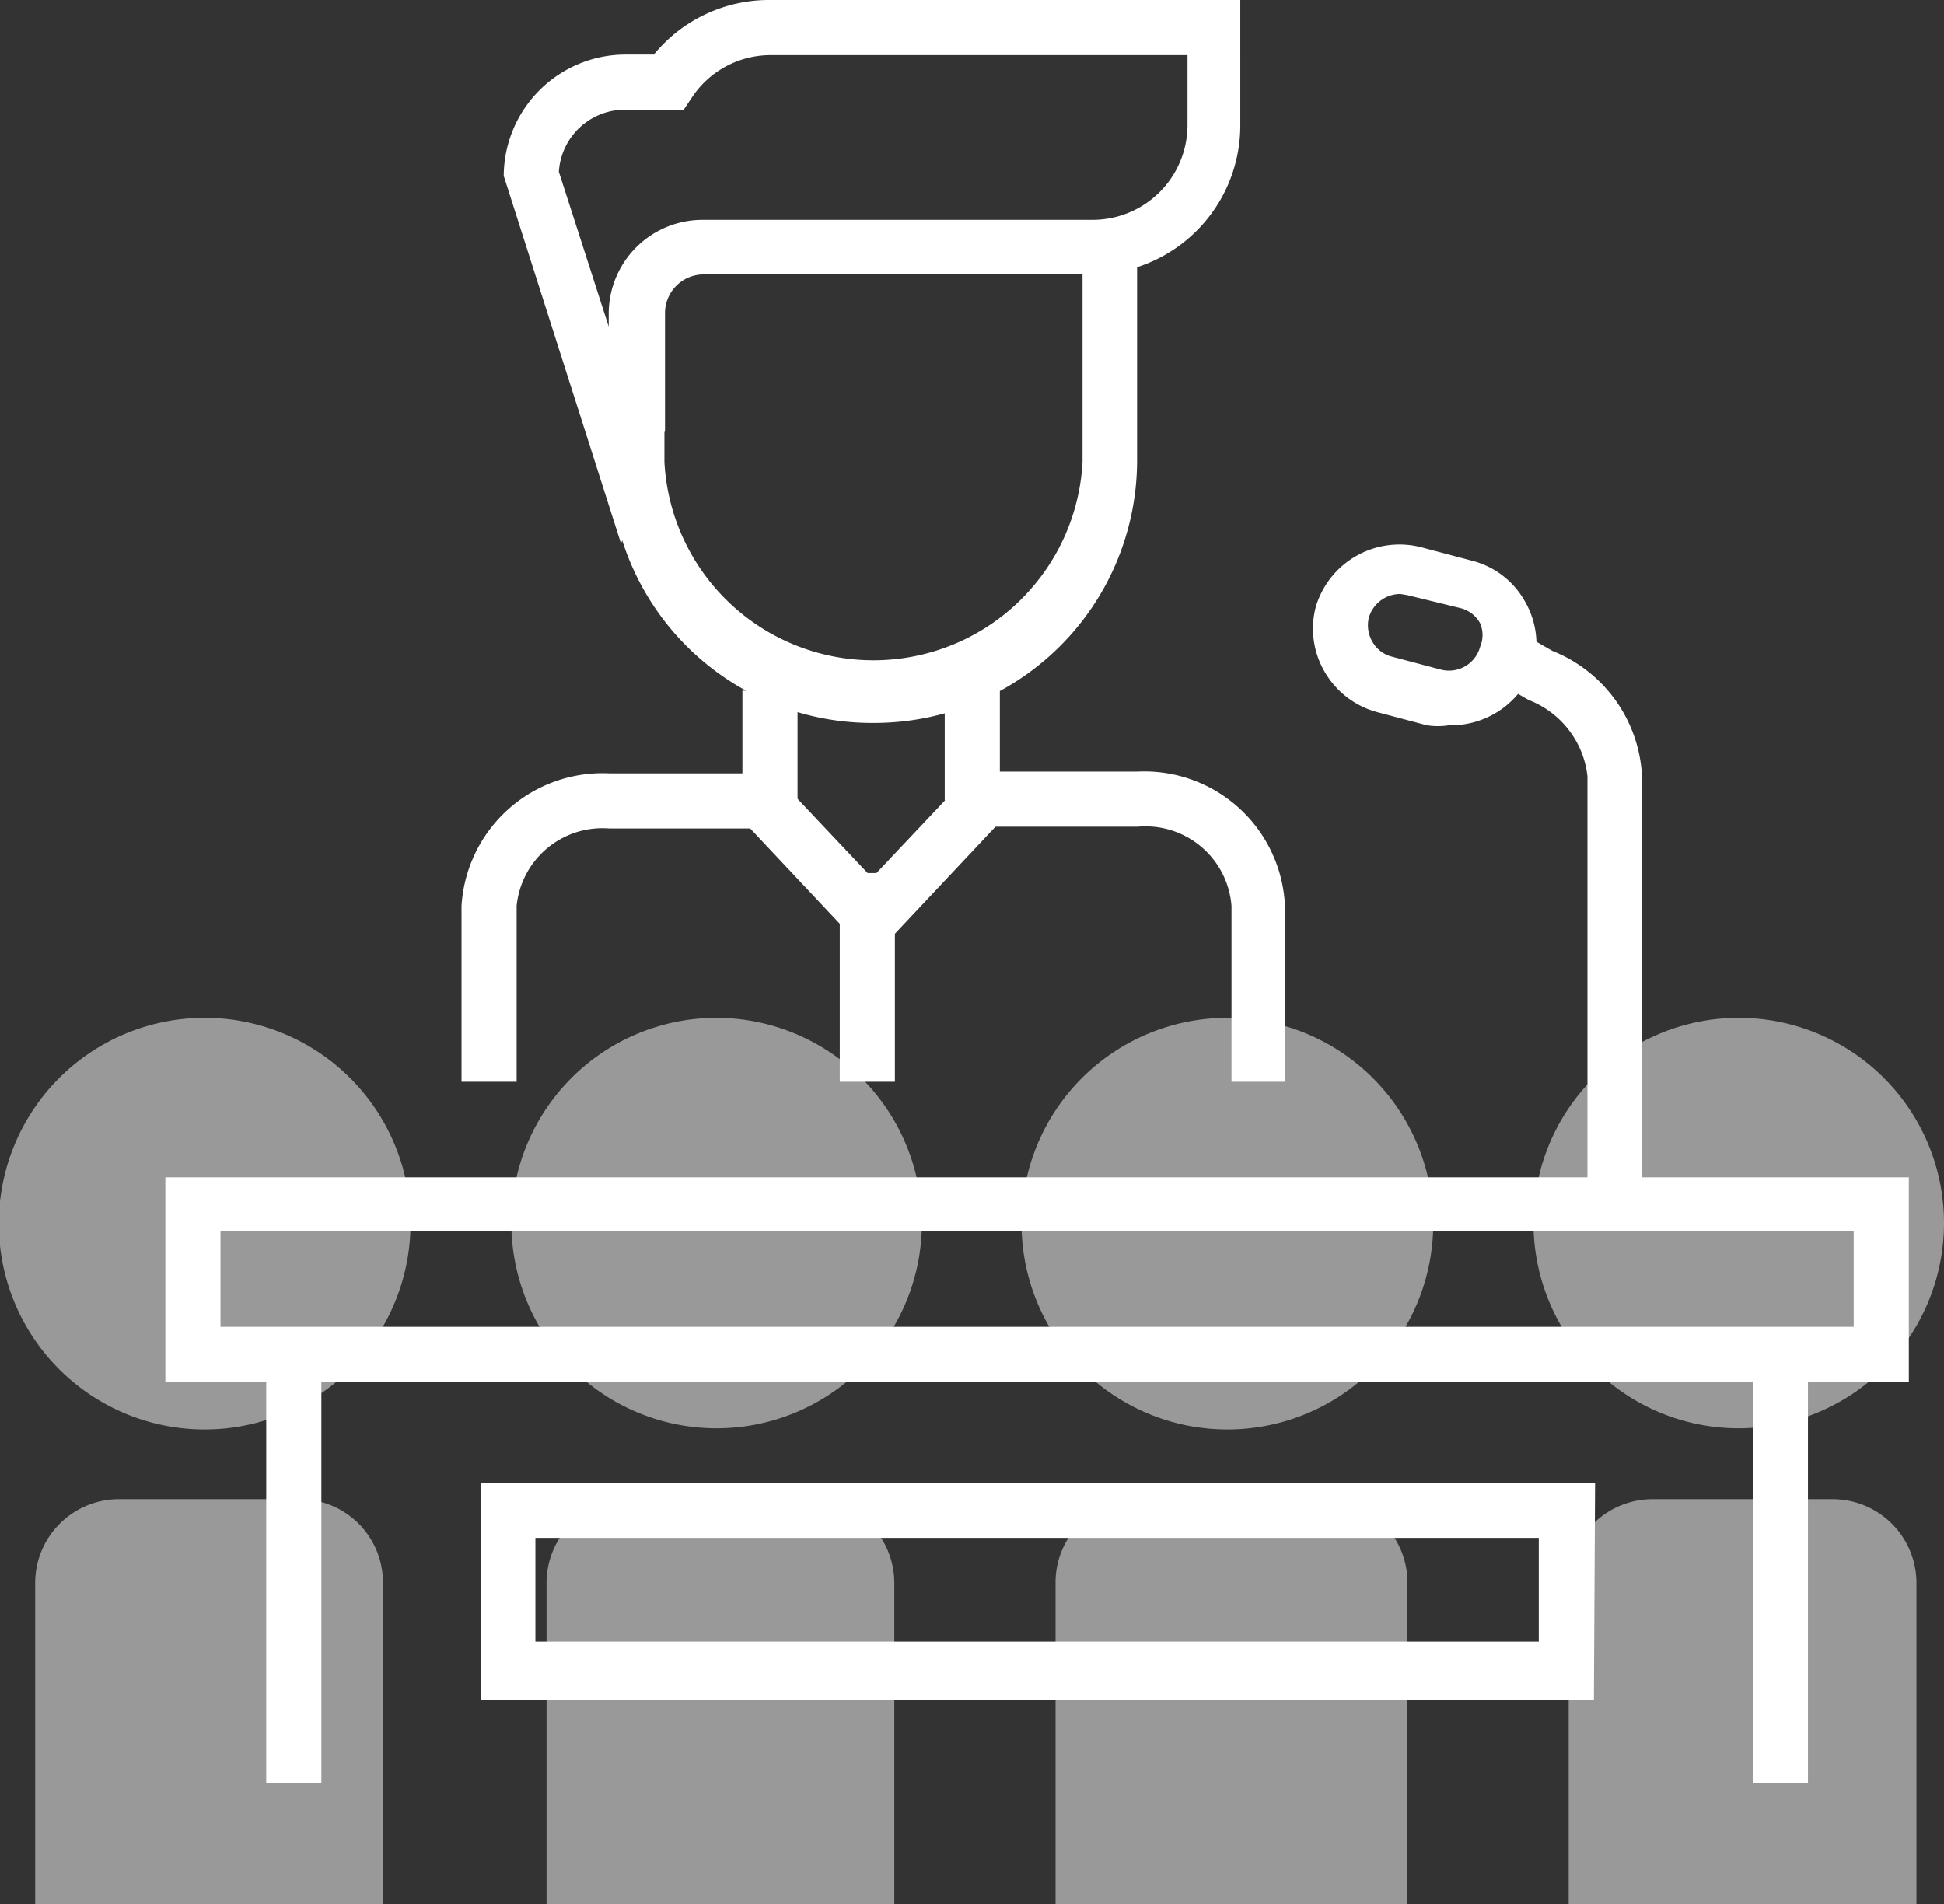
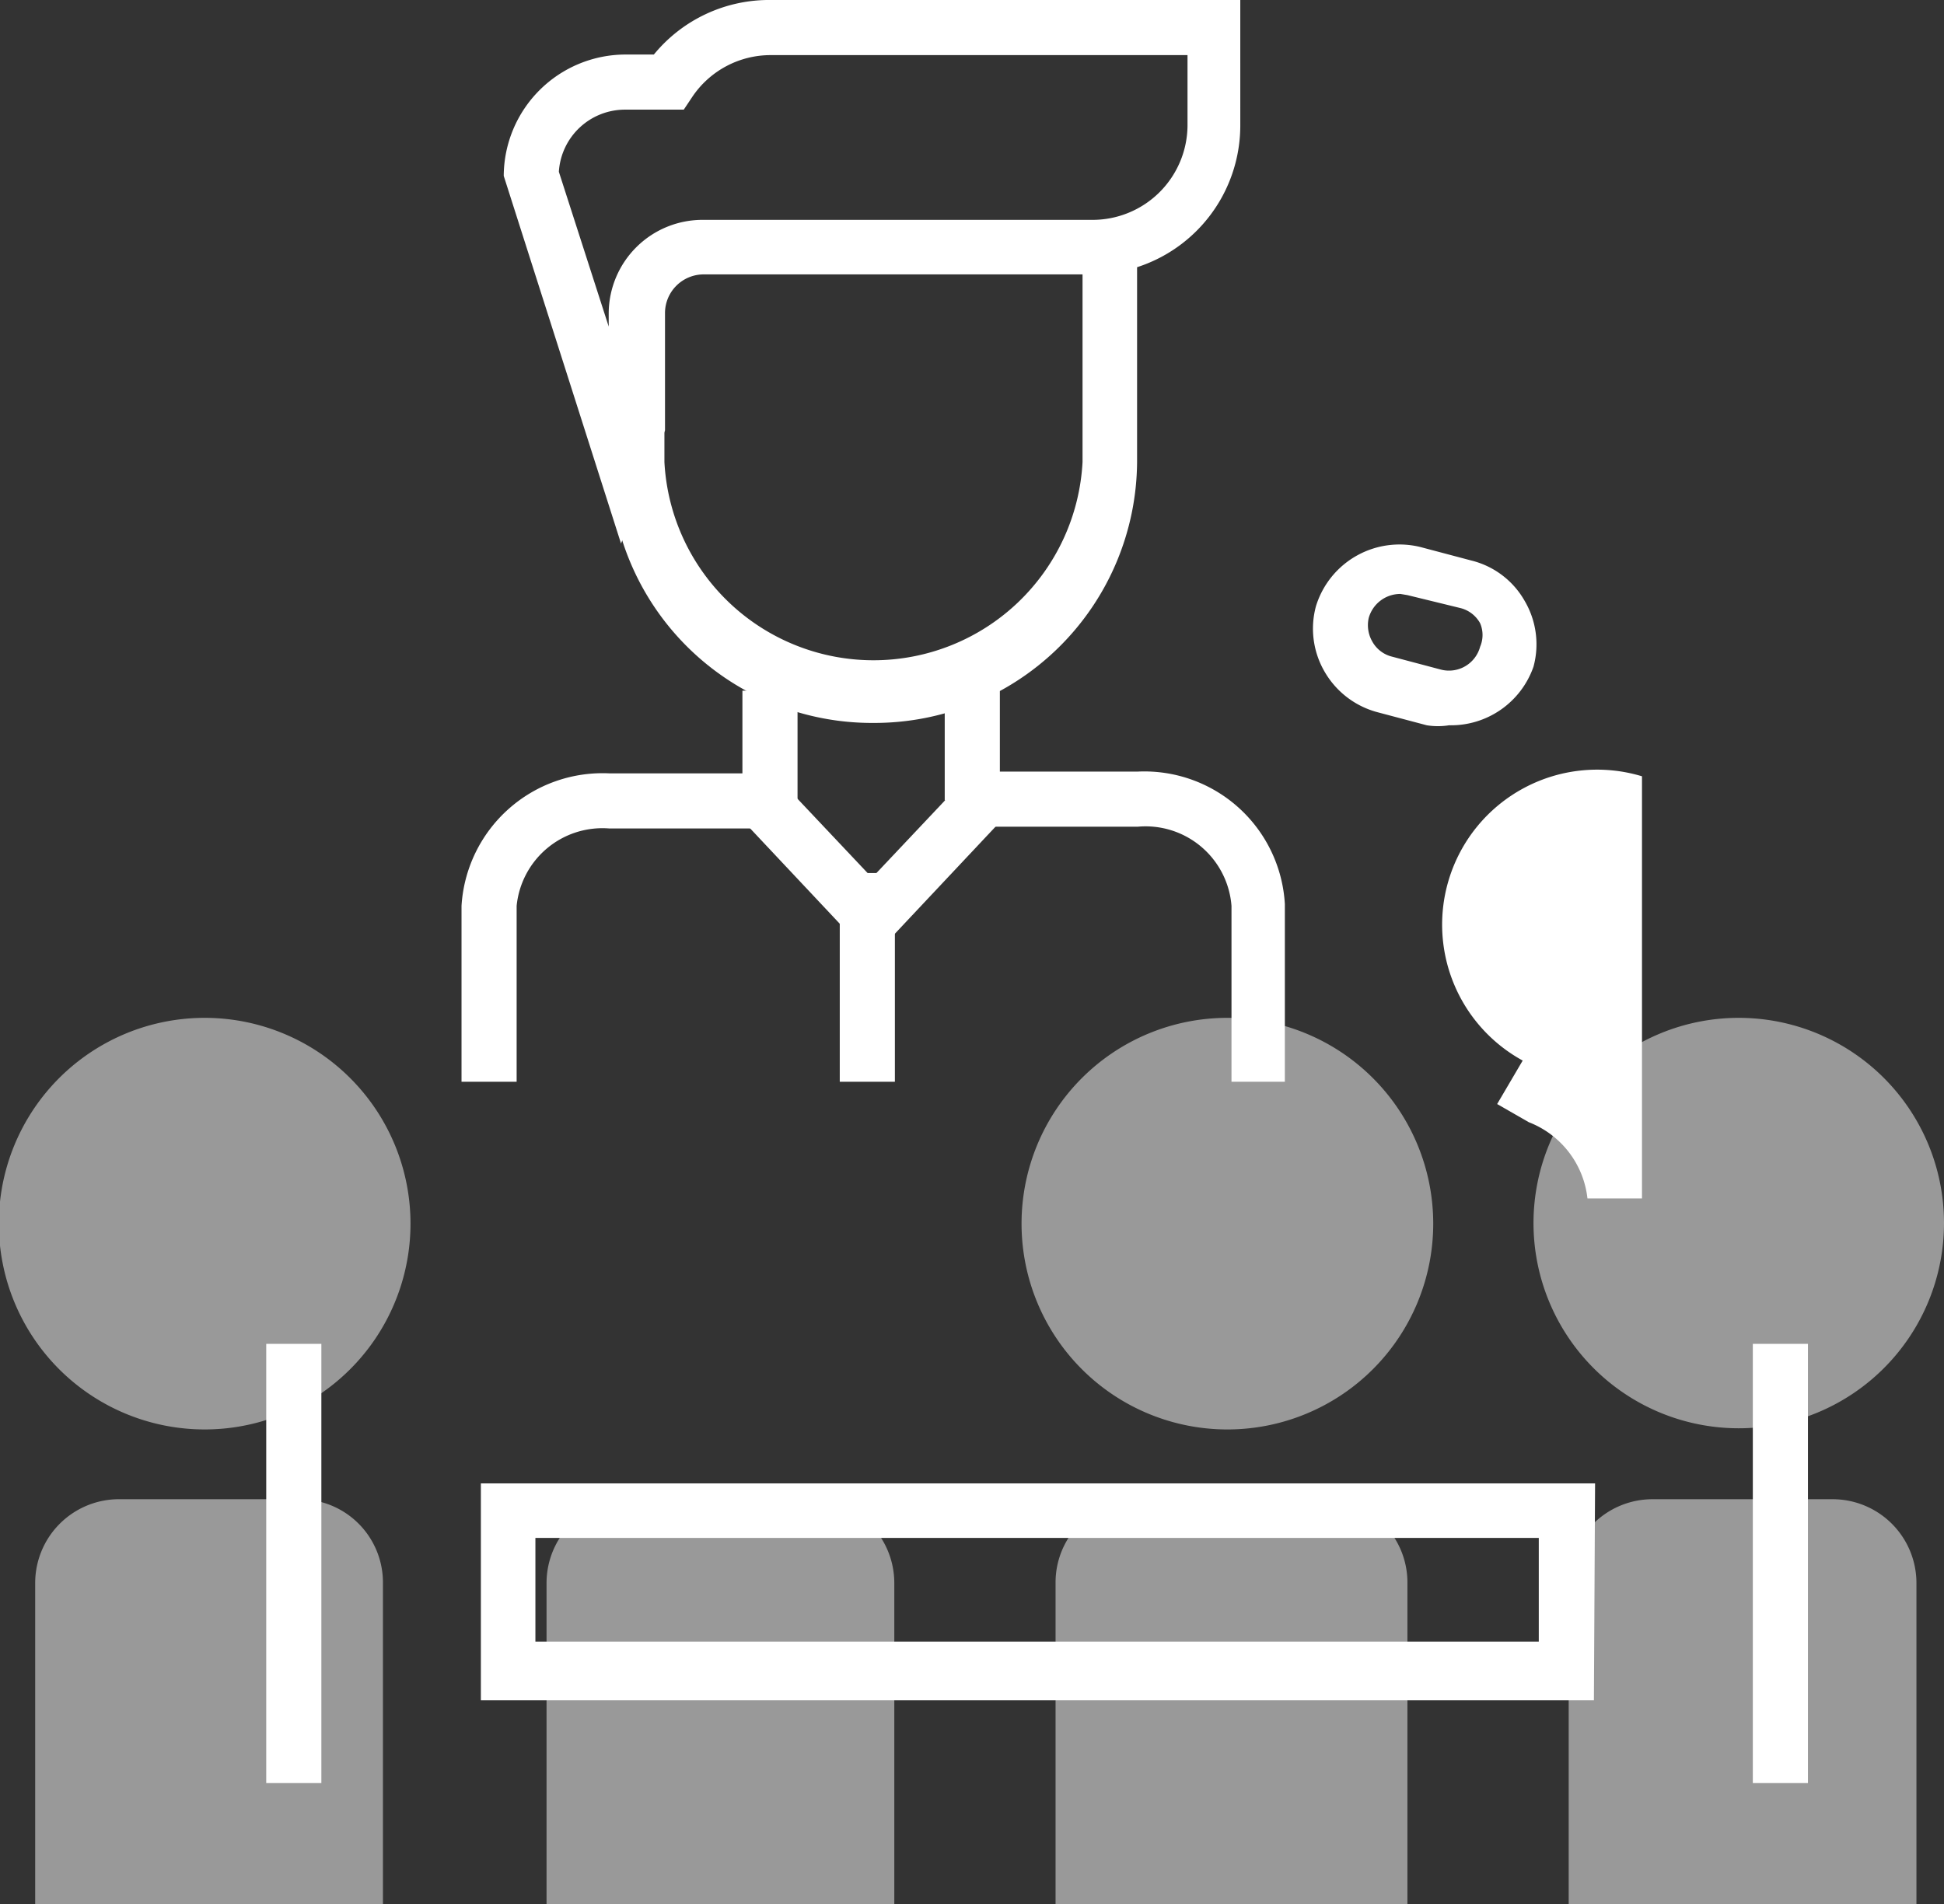
<svg xmlns="http://www.w3.org/2000/svg" viewBox="0 0 33.15 32.48">
  <rect x="0" y="0" width="33.15" height="32.48" fill="#333333" stroke="none" />
  <defs>
    <style>.cls-1{opacity:0.5;}.cls-2{fill:#fff;}</style>
  </defs>
  <g id="Camada_2" data-name="Camada 2">
    <g id="guides">
      <g class="cls-1">
        <path class="cls-2" d="M7,20.87A3.51,3.51,0,1,1,3.5,17.36,3.51,3.51,0,0,1,7,20.87Z" />
        <path class="cls-2" d="M6.53,32.48V27a1.42,1.42,0,0,0-1.42-1.43H2A1.43,1.43,0,0,0,.6,27v5.52Z" />
-         <path class="cls-2" d="M15.72,20.87a3.5,3.5,0,1,1-3.5-3.51A3.51,3.51,0,0,1,15.72,20.87Z" />
        <path class="cls-2" d="M15.25,32.48V27a1.43,1.43,0,0,0-1.42-1.43H10.74A1.43,1.43,0,0,0,9.32,27v5.52Z" />
        <path class="cls-2" d="M24.44,20.87a3.51,3.51,0,1,1-3.51-3.51A3.51,3.51,0,0,1,24.44,20.87Z" />
        <path class="cls-2" d="M24,32.48V27a1.42,1.42,0,0,0-1.42-1.43H19.46A1.42,1.42,0,0,0,18,27v5.52Z" />
        <path class="cls-2" d="M33.15,20.87a3.5,3.5,0,1,1-3.5-3.51A3.5,3.5,0,0,1,33.15,20.87Z" />
        <path class="cls-2" d="M32.68,32.48V27a1.43,1.43,0,0,0-1.42-1.43H28.17A1.43,1.43,0,0,0,26.75,27v5.52Z" />
      </g>
      <rect class="cls-2" x="29.89" y="22.92" width="0.94" height="7.49" />
      <rect class="cls-2" x="4.54" y="22.92" width="0.94" height="7.49" />
      <path class="cls-2" d="M27.18,29H8.2V25.3h19ZM9.13,28H26.24V26.23H9.13Z" />
      <path class="cls-2" d="M21.91,18.45H21v-3A1.47,1.47,0,0,0,19.4,14.1H16.2v-.94h3.2a2.4,2.4,0,0,1,2.51,2.26Z" />
      <path class="cls-2" d="M8.81,18.45H7.87v-3a2.41,2.41,0,0,1,2.52-2.26h2.74v.94H10.39a1.47,1.47,0,0,0-1.58,1.32Z" />
      <rect class="cls-2" x="12.66" y="11.78" width="0.94" height="1.87" />
      <rect class="cls-2" x="16.11" y="11.78" width="0.94" height="1.87" />
      <path class="cls-2" d="M14.89,12.33A4.47,4.47,0,0,1,10.4,7.88v-2h.93v2a3.57,3.57,0,0,0,7.13,0V4.05h.93V7.88A4.48,4.48,0,0,1,14.89,12.33Z" />
      <path class="cls-2" d="M10.59,9.27,8.59,3A2.08,2.08,0,0,1,10.67.93h.48a2.54,2.54,0,0,1,2-.93h8V2.15a2.54,2.54,0,0,1-2.55,2.53H12a.66.66,0,0,0-.66.66l0,2ZM9.53,2.93l.85,2.64V5.34A1.6,1.6,0,0,1,12,3.75h6.63a1.62,1.62,0,0,0,1.62-1.6V.94h-7.1a1.61,1.61,0,0,0-1.35.72l-.14.21h-1A1.13,1.13,0,0,0,9.53,2.93Z" />
-       <path class="cls-2" d="M32.55,23.57H2.82V20.08H32.55ZM3.76,22.63H31.61V21H3.76Z" />
      <rect class="cls-2" x="14.32" y="14.89" width="0.94" height="3.56" />
-       <path class="cls-2" d="M28,20.44h-.93v-7.2a1.58,1.58,0,0,0-1-1.3l-.54-.31.47-.8.47.27A2.43,2.43,0,0,1,28,13.24Z" />
+       <path class="cls-2" d="M28,20.44h-.93a1.58,1.58,0,0,0-1-1.3l-.54-.31.47-.8.47.27A2.43,2.43,0,0,1,28,13.24Z" />
      <path class="cls-2" d="M24.71,12.37a1.2,1.2,0,0,1-.38,0l-.83-.22a1.48,1.48,0,0,1-.91-.69,1.46,1.46,0,0,1-.15-1.12,1.49,1.49,0,0,1,1.82-1l.83.22a1.44,1.44,0,0,1,.91.69,1.46,1.46,0,0,1,.15,1.12A1.49,1.49,0,0,1,24.71,12.37Zm-.83-2.24a.56.56,0,0,0-.54.41.56.56,0,0,0,.06.4.53.53,0,0,0,.34.26l.83.22a.55.55,0,0,0,.67-.39.51.51,0,0,0,0-.4.53.53,0,0,0-.34-.26L24,10.15Z" />
      <polygon class="cls-2" points="14.87 16.34 12.68 14.01 13.36 13.37 14.87 14.97 16.38 13.37 17.06 14.01 14.87 16.34" />
    </g>
  </g>
</svg>